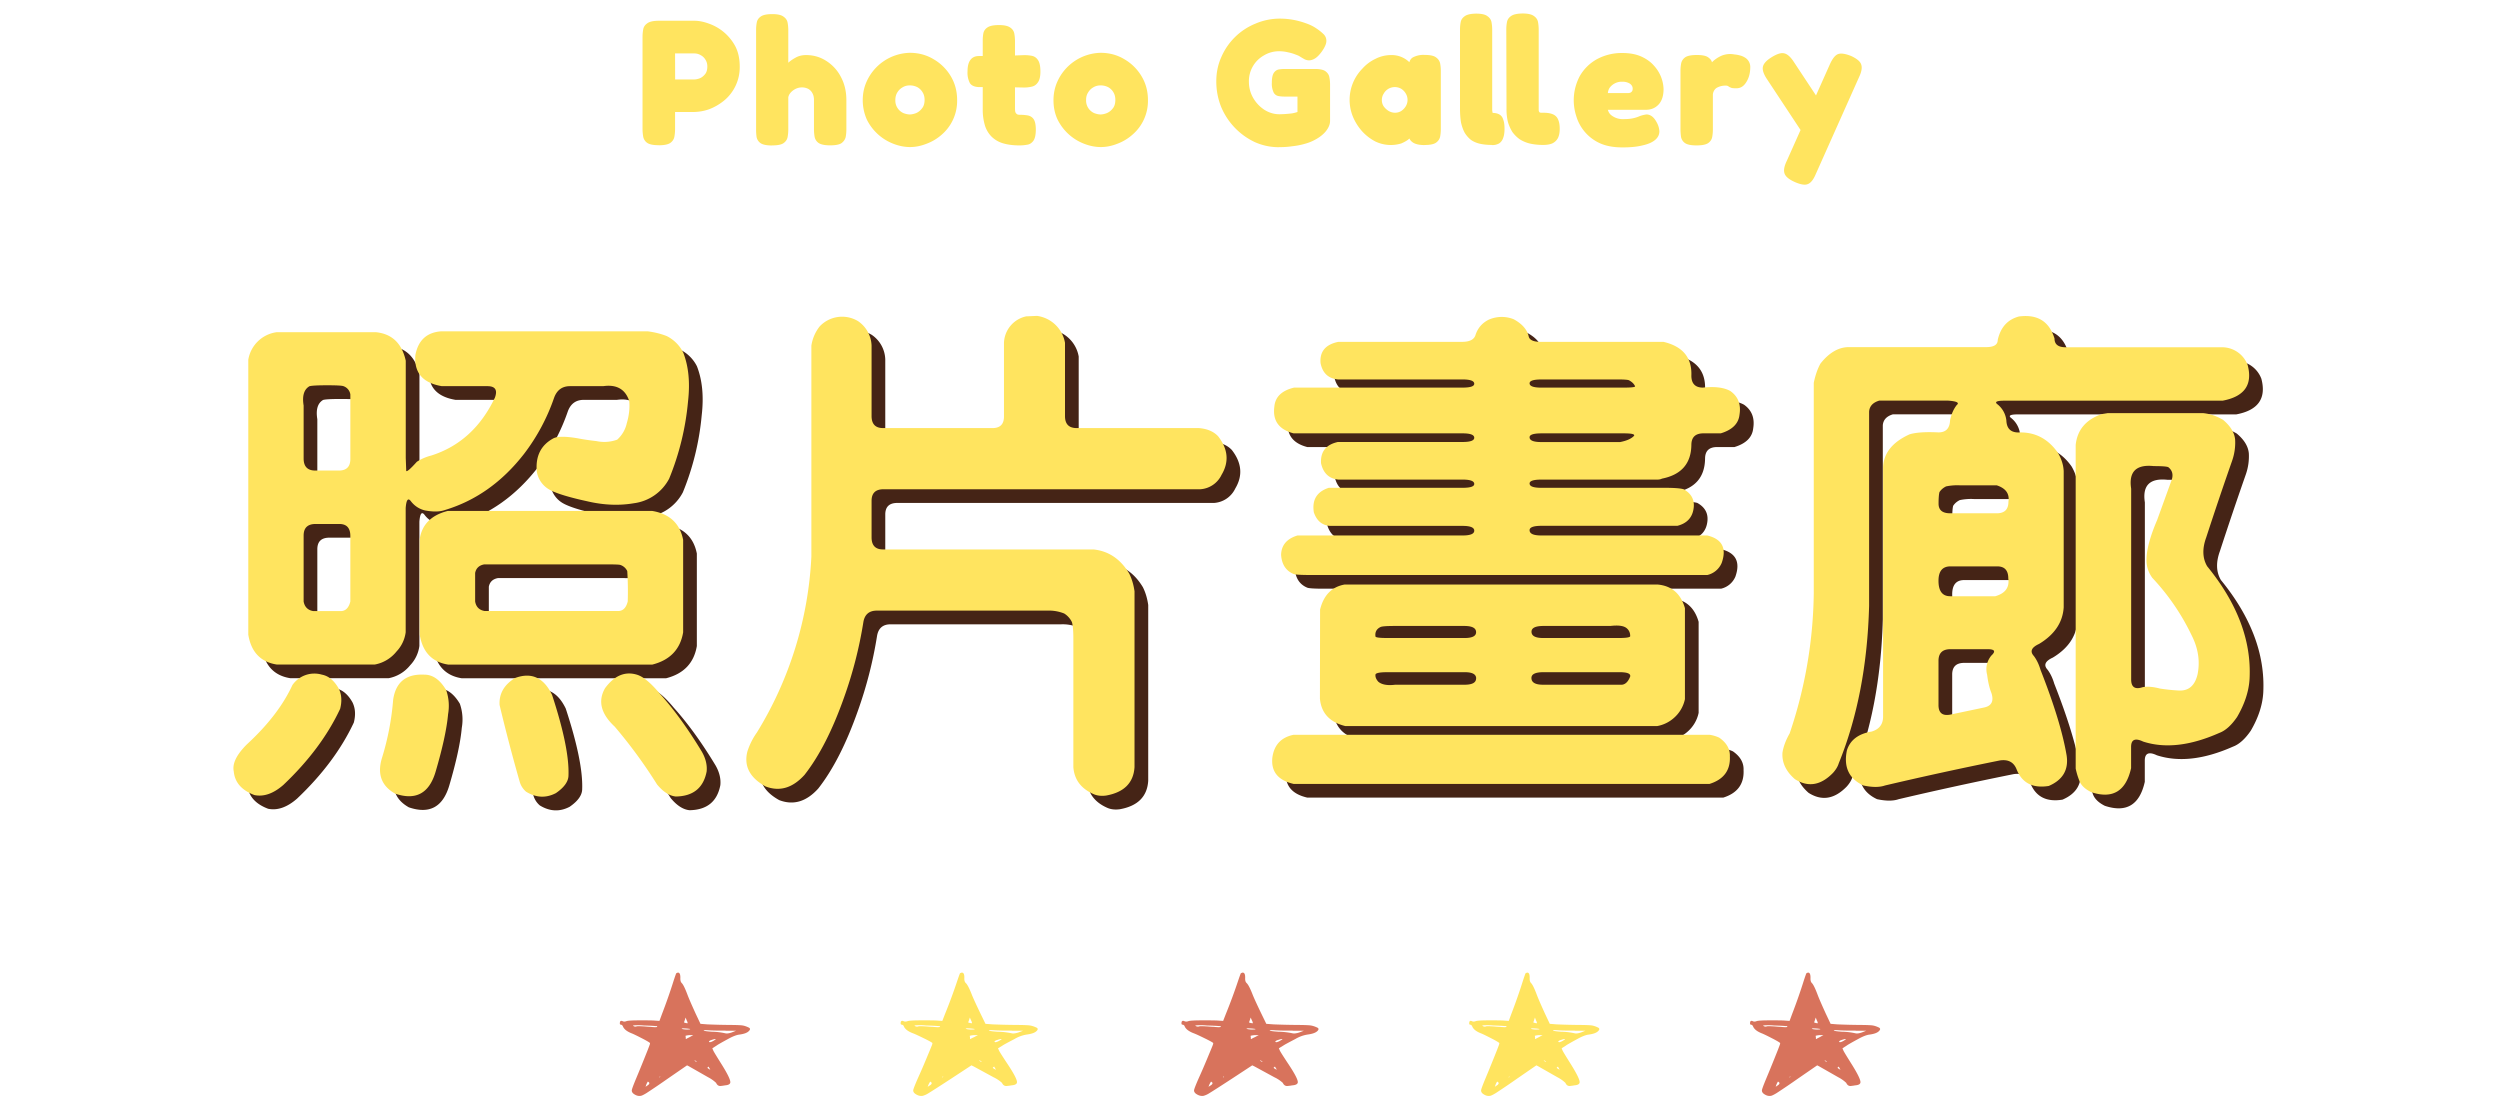
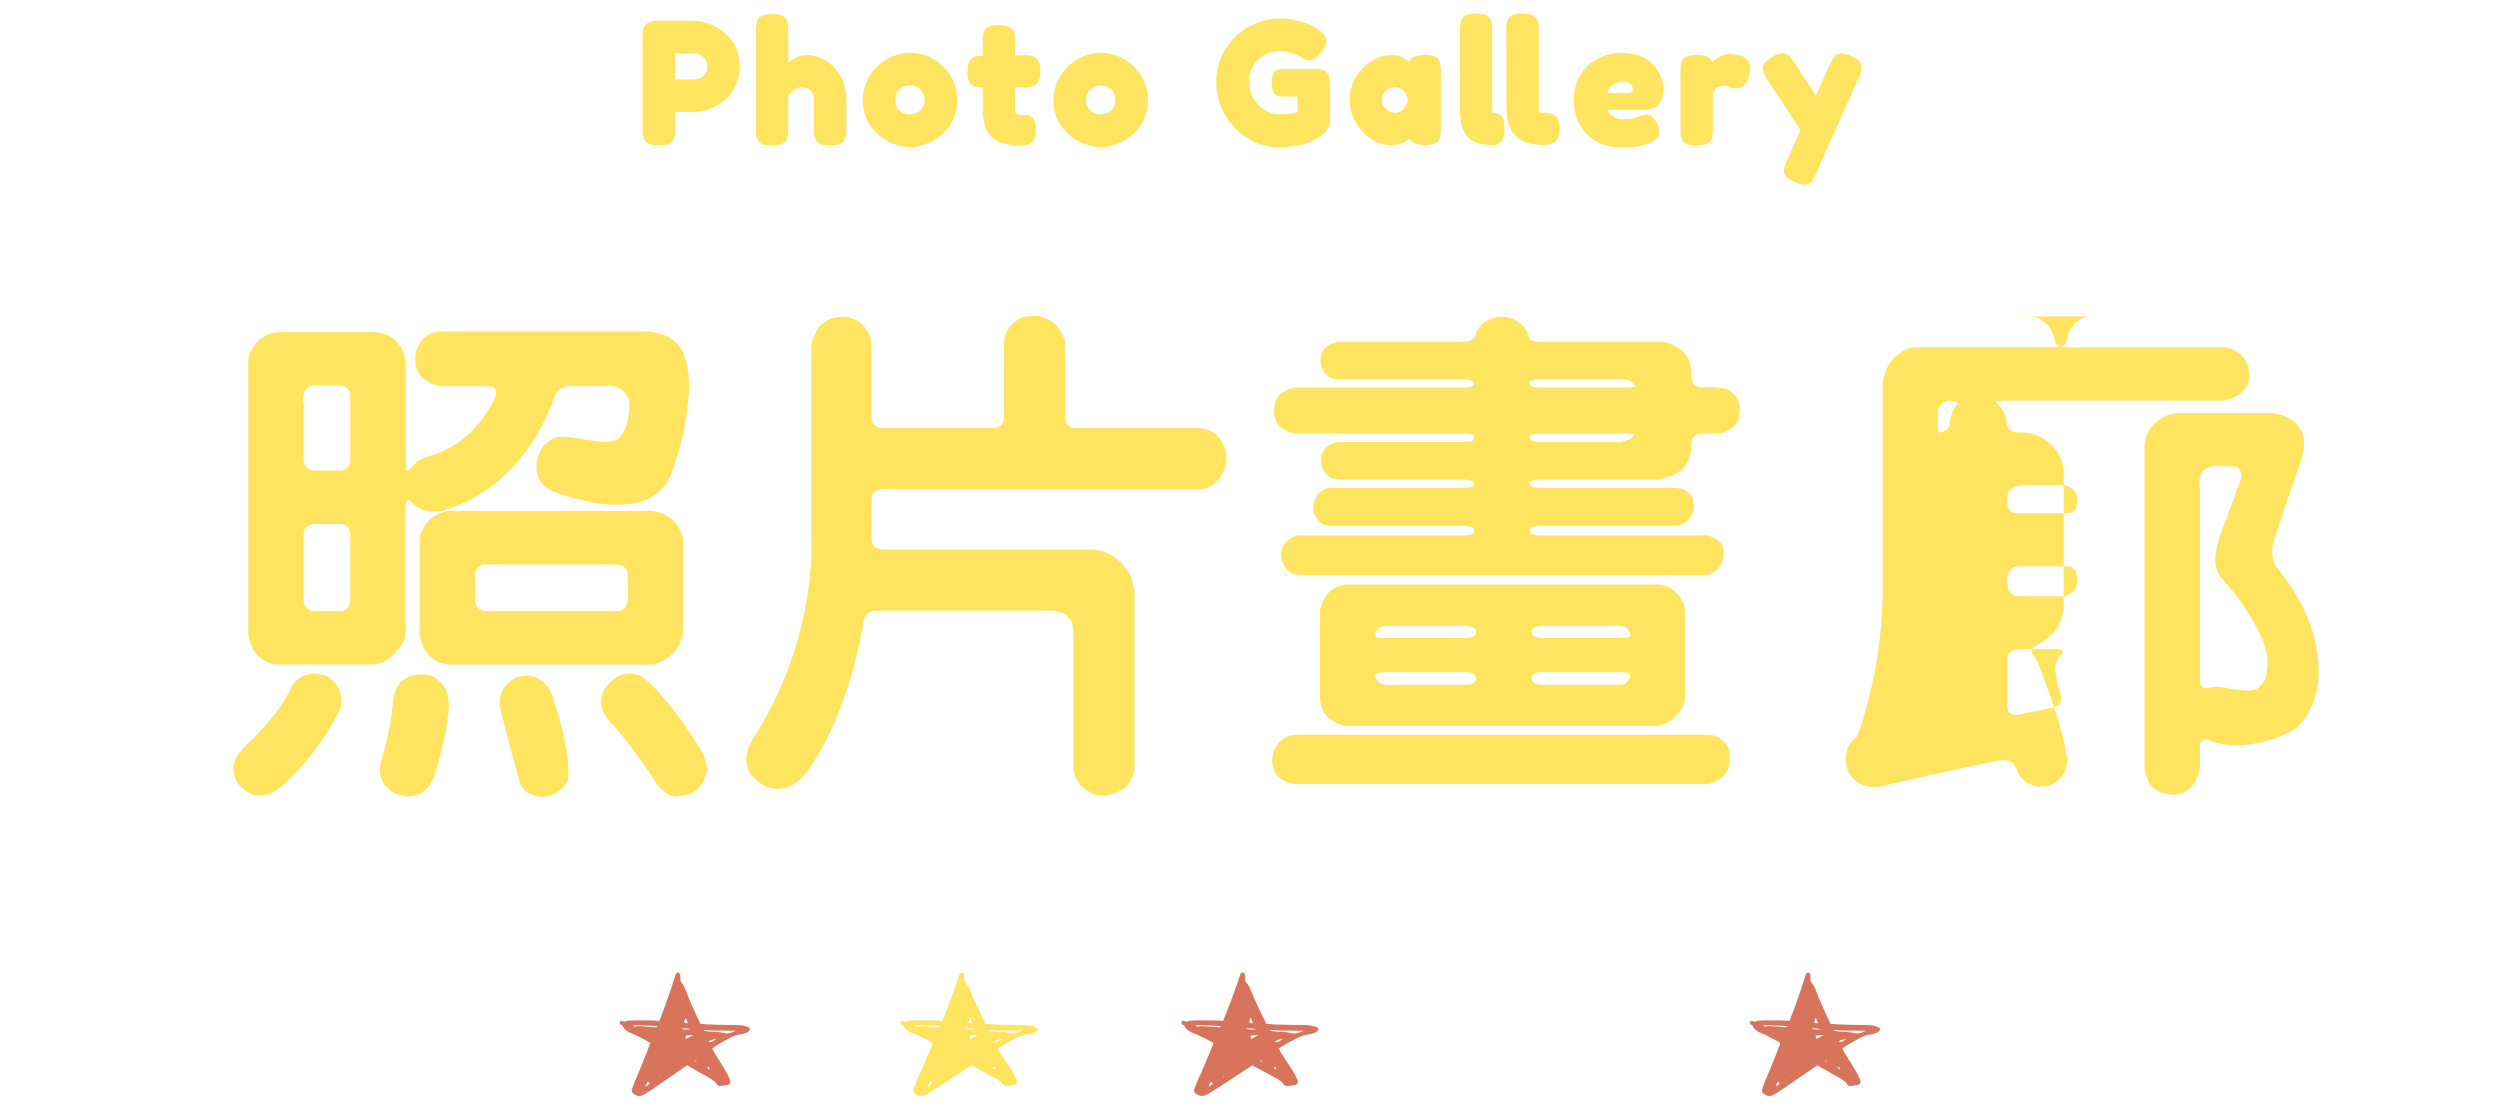
<svg xmlns="http://www.w3.org/2000/svg" width="365" height="163" fill="none" viewBox="0 0 365 163">
  <path fill="#FFE45F" d="M96.17 21.2q-1.17 0-1.66-.33a1.4 1.4 0 0 1-.6-.91q-.1-.57-.1-1.14V5.4q0-.57.1-1.12.1-.54.6-.88.5-.37 1.69-.37h5.17q.99 0 2.13.42a7 7 0 0 1 3.85 3.3Q108 8 108 9.72a6.3 6.3 0 0 1-2.34 5.01q-1.02.81-2.16 1.23a7 7 0 0 1-2.16.39h-2.78v2.5q0 .56-.1 1.11t-.6.91q-.5.34-1.69.34m2.4-9.61h2.8q.33 0 .78-.16.44-.18.78-.6.34-.4.34-1.14 0-.54-.26-.96-.26-.45-.7-.68-.42-.26-.97-.26h-2.78zm14.16 9.64q-1.18 0-1.67-.33a1.4 1.4 0 0 1-.6-.91 8 8 0 0 1-.07-1.12V4.4q0-.6.1-1.12.1-.54.6-.88t1.66-.34 1.64.37q.5.34.6.88.1.52.1 1.12v4.73q.39-.37 1.04-.73.67-.39 1.56-.39 1.66 0 3 .89a6 6 0 0 1 2.1 2.34q.78 1.47.78 3.35v4.26q0 .58-.1 1.12-.12.52-.6.89-.48.33-1.67.33-1.14 0-1.66-.33a1.4 1.4 0 0 1-.6-.89q-.1-.54-.1-1.17V14.6q0-.57-.21-.96-.21-.42-.6-.65a2 2 0 0 0-.94-.23q-.7 0-1.3.44-.6.45-.7 1.01v4.68q0 .58-.1 1.12t-.6.89q-.47.33-1.67.33m20.16.24q-1.2 0-2.42-.47a7.2 7.2 0 0 1-3.9-3.54 7 7 0 0 1-.6-2.83q0-1.43.55-2.68a7.1 7.1 0 0 1 6.32-4.24q1.92 0 3.48.94a7 7 0 0 1 2.5 2.47q.93 1.56.93 3.48a6.5 6.5 0 0 1-2.26 5.07 7 7 0 0 1-2.24 1.33q-1.2.47-2.36.47m-.05-4.76q.38 0 .88-.18.52-.21.88-.68.4-.46.4-1.27 0-.65-.3-1.12a2 2 0 0 0-.75-.73 2.4 2.4 0 0 0-1.14-.26q-.57 0-1.04.29-.46.26-.76.75-.28.47-.28 1.1a2 2 0 0 0 1.22 1.92q.5.18.89.18m16.04 4.52q-1.38 0-2.4-.3a4 4 0 0 1-1.69-.97 4 4 0 0 1-.98-1.64 8 8 0 0 1-.32-2.31V5.92q0-.6.1-1.1.12-.51.6-.82.5-.34 1.67-.34 1.13 0 1.64.36.5.34.6.89.1.54.1 1.11v9.75q0 .3.03.5.04.18.13.28t.2.16q.14.05.34.05.68 0 1.2.1.54.12.83.55.3.45.31 1.48 0 1.17-.36 1.67-.37.5-.91.57-.55.1-1.1.1m-5.93-13.05h3.04l3.59-.13q.57 0 1.09.1.55.11.88.6.37.5.37 1.7 0 1.08-.37 1.58-.34.5-.88.62a5 5 0 0 1-1.12.13l-3.3-.07h-3.4q-.9-.06-1.23-.58a3.3 3.3 0 0 1-.34-1.71q0-1.12.42-1.67.42-.57 1.25-.57m17.8 13.29q-1.2 0-2.42-.47a7.2 7.2 0 0 1-3.9-3.54q-.6-1.27-.6-2.83 0-1.43.55-2.68a7.1 7.1 0 0 1 6.32-4.24q1.92 0 3.48.94a7 7 0 0 1 2.5 2.47q.94 1.56.94 3.48a6.5 6.5 0 0 1-2.27 5.07 7 7 0 0 1-2.23 1.33q-1.2.47-2.37.47m-.05-4.76q.39 0 .88-.18.52-.21.89-.68.39-.46.39-1.27 0-.65-.29-1.12a2 2 0 0 0-.75-.73 2.4 2.4 0 0 0-1.15-.26q-.56 0-1.04.29-.46.26-.75.75-.3.47-.29 1.1a2 2 0 0 0 1.22 1.92q.5.18.89.18m26.05 4.78a8.5 8.5 0 0 1-3.54-.75 9.89 9.89 0 0 1-4.91-5.15 10 10 0 0 1-.7-3.72q0-1.9.73-3.53a9.2 9.2 0 0 1 4.99-4.89 9 9 0 0 1 3.61-.73 11 11 0 0 1 3.67.65q.93.31 1.61.78.55.36.99.78.47.42.47 1.04 0 .32-.16.68-.15.36-.44.78-.5.72-.99 1.06-.5.32-.94.32-.28 0-.6-.13-.28-.15-.8-.47-.15-.1-.6-.26a6 6 0 0 0-1.06-.31q-.6-.15-1.28-.16-1.22 0-2.23.6a4.3 4.3 0 0 0-2.21 3.85q0 1.27.62 2.36.62 1.07 1.64 1.74 1.05.66 2.23.65a16 16 0 0 0 1.82-.13q.45-.08.78-.2V14.1h-1.92q-.46 0-.88-.08a1 1 0 0 1-.68-.52 3 3 0 0 1-.26-1.43q0-1 .29-1.43.28-.41.72-.5.45-.07.89-.07h4.55q1.05.03 1.45.39.42.34.5.83.1.5.1 1.04v5.33q0 .73-.62 1.51-.62.75-1.7 1.3-.64.34-1.45.55-.8.23-1.74.33-.9.14-1.95.13m21.26-.3q-1.17 0-1.74-.4-.54-.39-.52-.88h.36q-.13.18-.52.5-.36.27-.98.54a5.2 5.2 0 0 1-3.8-.29 7 7 0 0 1-1.92-1.48q-.84-.94-1.33-2.1a6.5 6.5 0 0 1 1.35-7.03 6 6 0 0 1 1.93-1.45 5 5 0 0 1 2.23-.55 3.7 3.7 0 0 1 3 1.35h-.3a1.1 1.1 0 0 1 .53-1.01 3.3 3.3 0 0 1 1.74-.36q1.17 0 1.64.36.48.34.6.88.1.55.1 1.12v8.45q0 .57-.1 1.12-.12.54-.6.88t-1.67.34m-4.29-4.71q.5-.01.89-.26.4-.27.65-.68a1.8 1.8 0 0 0 0-1.87q-.24-.41-.65-.68a1.86 1.86 0 0 0-2.57.7q-.27.42-.27.94 0 .5.26.91.3.41.73.68.45.26.96.26m21.6 4.7q-1.06 0-1.93-.2a5 5 0 0 1-1.5-.63q-.62-.45-1.07-1.07a6 6 0 0 1-.65-1.48 8 8 0 0 1-.2-1.92l-.03-11.55q0-.57.1-1.09.1-.54.6-.88.5-.36 1.69-.37 1.14 0 1.64.37.5.34.6.88.1.55.1 1.12v11.62q0 .16.02.26l.08.16q.07.05.21.08h.39q.85 0 1.38.23t.75.75q.24.52.24 1.38 0 .8-.26 1.33-.27.51-.81.78-.53.23-1.35.23m-7.49 0q-.99 0-1.77-.18-.75-.18-1.3-.57a4 4 0 0 1-.9-1.04q-.34-.63-.53-1.48-.15-.9-.15-2.03V4.33q0-.57.1-1.09.1-.54.6-.88.5-.36 1.66-.37 1.17 0 1.64.37.5.34.6.88.1.55.1 1.12v11.62q0 .2.03.31t.02.16q.03.03-.07.03.67 0 1.06.23.42.23.57.75.2.52.19 1.38 0 .8-.21 1.33-.18.51-.6.78a2 2 0 0 1-1.04.23m19.05.34q-1.95 0-3.3-.62a6.3 6.3 0 0 1-3.41-3.9 7.5 7.5 0 0 1 .52-5.93 6.5 6.5 0 0 1 2.52-2.45 7.6 7.6 0 0 1 3.7-.88q1.6 0 2.75.52 1.14.52 1.84 1.33a5.3 5.3 0 0 1 1.4 3.4q0 1.48-.72 2.26t-1.87.78h-5.54q.1.42.42.73a2.7 2.7 0 0 0 1.9.63q.57 0 1-.06a5 5 0 0 0 1.36-.39 5 5 0 0 1 .94-.23q.46 0 .86.31.38.31.7.94a3 3 0 0 1 .34 1.2q0 .77-.66 1.3-.62.51-1.81.77-1.2.3-2.94.29m-2.1-7.93h2.9q.37 0 .52-.16.19-.15.19-.46a.8.8 0 0 0-.21-.58q-.19-.22-.52-.33-.35-.14-.8-.13a2.2 2.2 0 0 0-1.83.88q-.23.36-.26.78m12.94 7.64q-1.17 0-1.66-.33a1.4 1.4 0 0 1-.6-.91 9 9 0 0 1-.08-1.15v-8.47q0-.6.1-1.12.12-.55.6-.89.5-.33 1.67-.33 1.14 0 1.61.3.5.33.6.71.1.36.1.57l-.41-.15.2-.24a4.64 4.64 0 0 1 1.56-1.1 3.3 3.3 0 0 1 1.85-.17q.37.03.75.13.42.1.76.31a1.6 1.6 0 0 1 .8 1.38q0 1.3-.57 2.2-.55.92-1.45.92-.5 0-.7-.05l-.32-.13a1 1 0 0 0-.2-.13q-.1-.09-.42-.08a2.5 2.5 0 0 0-1.3.36 1.3 1.3 0 0 0-.5.96v5.07q0 .58-.1 1.12t-.6.89q-.5.33-1.69.33m14.32 5.33q-1.27-.57-1.48-1.27-.21-.67.34-1.8l6.31-14.14q.56-1.22 1.17-1.45.63-.24 1.93.28 1.24.58 1.45 1.22.24.66-.26 1.75l-6.37 14.27q-.51 1.22-1.17 1.46-.62.26-1.92-.32m2.1-5.72-6.18-9.36q-.67-1.03-.55-1.71.13-.7 1.25-1.4 1.22-.76 1.87-.58.68.15 1.38 1.22l4.21 6.37z" />
-   <path fill="#452416" d="M42.33 50.5h14.55q3.52.36 4.36 4.16v14.2l.07 1.9q.15.22 1.55-1.34a7 7 0 0 1 2.1-.91q6.2-1.97 9.29-8.44.63-1.68-1.06-1.69h-6.68q-4.21-.7-3.86-4.57.63-3.23 3.8-3.44h30.09q1.55.2 2.81.7a5.4 5.4 0 0 1 2.4 2.4q1.18 3.01.7 7.16a39 39 0 0 1-2.75 11.25 6.8 6.8 0 0 1-5.13 3.59q-3.24.56-6.82-.28-4.22-.92-5.63-1.76a3.7 3.7 0 0 1-1.75-2.6q-.3-3.38 2.46-4.85.9-.42 3.44 0 1.41.27 2.81.42a5.5 5.5 0 0 0 3.03-.21 4.5 4.5 0 0 0 1.4-2.4q.5-1.68.36-3.23-.85-2.6-3.8-2.18h-4.85q-1.7 0-2.32 1.69a29 29 0 0 1-4.36 8.16Q73.76 74.4 67 76.45q-1.13.42-2.96.07a3.6 3.6 0 0 1-2.04-1.33q-.63-.84-.77.98v18.14a5 5 0 0 1-1.34 2.81 5.3 5.3 0 0 1-3.16 1.9H42.4q-3.52-.55-4.15-4.36V54.52a4.85 4.85 0 0 1 4.08-4.01m4.85 7.88q-1.2.7-.85 2.82v7.73q0 1.76 1.7 1.76h3.44q1.68 0 1.68-1.69v-9.42a1.5 1.5 0 0 0-.98-1.2q-.28-.14-2.39-.14-2.1 0-2.6.14m16.1 22.3q.5-3.18 4.08-4.09h29.88q3.8.64 4.5 4.22v13.5q-.63 3.73-4.5 4.71H67.43q-3.52-.55-4.15-4.36zm-10.13-.43q0-1.76-1.61-1.76h-3.45q-1.76 0-1.76 1.69v9.63q.22 1.2 1.41 1.4h4q1.06 0 1.41-1.4zM72.7 84.4q-1.13.21-1.33 1.26v4.15q.2 1.2 1.4 1.4h19.48q1.05 0 1.4-1.4a47 47 0 0 0-.07-4.43 1.7 1.7 0 0 0-1.05-.91q-.28-.07-1.97-.07zm-27.98 17.58A3.9 3.9 0 0 1 49 100.5q1.47.28 2.46 2.04.63 1.27.2 2.95-2.74 5.85-8.29 11.11-2.18 1.9-4.22 1.48-2.8-1.05-3.02-3.45-.36-1.68 1.9-3.94 4.64-4.28 6.68-8.71m45.63.49q2.03-2.75 4.64-1.97 1.4.42 3.38 2.81 3.1 3.45 6.11 8.44.84 1.47.7 2.88-.69 3.6-4.5 3.66-1.4-.14-2.74-1.76a72 72 0 0 0-6.18-8.44q-3.03-2.81-1.41-5.62m-30.94 1.69q.57-3.87 4.57-3.66 1.83 0 3.17 2.25a7 7 0 0 1 .28 3.52q-.28 3.16-1.83 8.43-1.4 4.71-5.9 3.17-3.03-1.7-1.9-5.28a39 39 0 0 0 1.61-8.43m17.8-3.17q3.58-1.33 5.4 2.46 2.54 7.74 2.4 11.74 0 1.34-1.83 2.6-2.18 1.14-4.36-.2a3 3 0 0 1-.92-1.41q-1.61-5.62-2.95-11.25-.14-2.46 2.25-3.94m74.6-52.8 1.62-.07a4.8 4.8 0 0 1 4.08 3.93v10.7q0 1.75 1.69 1.75h17.86q1.83.15 2.81 1.2 2.18 2.81.5 5.62a3.7 3.7 0 0 1-3.1 2.11H131q-1.75 0-1.75 1.69v5.34q0 1.76 1.68 1.76h30.73q3.3.35 5.2 3.51.57 1.13.78 2.6V114q-.22 3.45-4.15 4.15-1.05.14-1.83-.21-2.74-1.2-2.95-3.94V95.23q0-1.7-.21-2.4a3 3 0 0 0-1.13-1.26 6 6 0 0 0-2.46-.42h-24.89q-1.68 0-1.97 1.69a61 61 0 0 1-2.81 10.97q-2.53 7.17-5.77 11.31-2.6 2.89-5.7 1.7-3.44-1.9-2.66-5.07a10 10 0 0 1 1.4-2.81 54 54 0 0 0 7.95-25.67v-30.8a6 6 0 0 1 1.2-2.8 4.5 4.5 0 0 1 5.62-.78 4.5 4.5 0 0 1 1.97 3.59v10.26q0 1.76 1.68 1.76h15.97q1.68 0 1.68-1.69V52.05a4.1 4.1 0 0 1 3.24-3.86m67.52.49a4.7 4.7 0 0 1 3.66-.07q1.82.99 2.18 2.46.14.84 1.76.84h17.92q4.23.99 4.08 4.93 0 1.75 1.69 1.75 2.6-.28 4 .5 1.7 1.2 1.34 3.44-.2 1.97-2.74 2.74h-2.53q-1.76 0-1.76 1.7-.06 4.07-4.29 4.91-.28.14-.63.14h-16.94q-1.77 0-1.76.57 0 .63 1.69.63h18q2.1 0 2.8.21 1.63.91 1.48 2.6-.2 2.18-2.39 2.74h-19.82q-1.77 0-1.76.64 0 .77 1.69.77h24.25q3.24.78 2.11 4a3 3 0 0 1-2.1 1.77h-57.94q-2.11 0-2.47-.15-1.68-.7-1.82-2.8.06-2.11 2.39-2.82h24.11q1.7 0 1.7-.7t-1.7-.7h-19.4q-1.7-.15-2.32-1.98-.43-2.73 2.18-3.58h19.54q1.7 0 1.7-.56 0-.64-1.7-.64H197.4q-2.04-.2-2.53-2.39-.14-2.53 2.46-3.1h18.21q1.7 0 1.7-.62 0-.64-1.7-.64h-24.68q-3.23-.84-2.8-3.93.2-2.11 2.88-2.75h24.6q1.7 0 1.7-.56 0-.63-1.7-.63h-18.2q-2.12-.21-2.54-2.4-.2-2.52 2.6-3.09h18.07q1.69 0 1.97-1.05.5-1.47 1.9-2.18m20.53 8.86q-.2-.15-1.9-.14h-10.9q-1.75 0-1.75.56 0 .63 1.69.63h12.09q1.68 0 1.62-.2-.22-.5-.85-.85m.7 8.09q.22-.36-1.47-.36h-12.02q-1.77 0-1.76.57 0 .7 1.69.7h11.53q1.47-.29 2.04-.92M194.73 91q.78-3.16 3.59-3.66H244q3.1.28 4 3.45v13.29a5 5 0 0 1-1.68 2.8 5 5 0 0 1-2.39 1.13h-45.5q-3.43-.84-3.72-4zm8.86 2.53q-.91.42-.77 1.4.06.22 1.76.22h11.25q1.68 0 1.68-.85 0-.9-1.68-.91h-10.2q-1.68 0-2.04.14m35.93.21q-.63-.56-2.39-.35h-9.77q-1.76 0-1.76.84 0 .92 1.69.92h11.04q1.68 0 1.68-.28 0-.7-.49-1.13m-22 7.31q0-.9-1.62-.91h-11.32q-1.7 0-1.76.35-.07.5.42 1.06.78.63 2.46.42h10.13q1.68 0 1.68-.92m22.5-.28q.13-.63-1.55-.63h-11.11q-1.76 0-1.76.84 0 .99 1.69.99h11.53q.76-.07 1.2-1.2m-52.25 11.88q.36-2.81 3.1-3.37h60.74a5 5 0 0 1 1.41.42q1.62 1.13 1.55 2.74.14 3.03-2.96 4.01h-60.74q-3.39-.78-3.1-3.8M296.83 48.2q4-.5 5.13 3.23 0 1.27 1.62 1.27h22.92a4 4 0 0 1 3.66 2.6q1.13 4.3-3.66 5.2h-31.85q-1.76 0-.98.56a3.5 3.5 0 0 1 1.26 2.33q.07 1.75 1.76 1.75 3.58-.14 5.76 2.96.78 1.33.85 2.67v19.9q-.21 3.3-3.59 5.34-1.68.77-.77 1.76.63.84.98 2.04 2.96 7.52 3.8 12.44.5 3.17-2.6 4.5-3.53.57-4.71-2.46-.63-1.55-2.46-1.26a533 533 0 0 0-16.74 3.65q-1.2.42-3.16 0-3.16-1.48-2.4-5.13.71-2.26 3.6-2.74 1.68-.5 1.68-2.18V70.2q.14-3.1 3.87-4.79 1.4-.42 4.22-.28 1.62 0 1.69-1.75.27-1.35.98-2.26.63-.48-1.27-.63h-10.05q-1.4.42-1.48 1.62v28.34q-.34 12.93-4.43 22.99-.21.7-.84 1.4-2.67 2.75-5.56.92-1.96-1.7-1.82-3.87.21-1.34 1.05-2.81a66 66 0 0 0 3.52-20.46V57.89q.35-1.68.98-2.81 1.84-2.32 4-2.4h20.19q1.69 0 1.69-1.05.63-2.8 3.16-3.44m12.02 14.27.85-.14h13.99q1.47.15 2.88.98 1.62 1.35 1.76 2.89a8 8 0 0 1-.42 3.02q-1.97 5.63-3.8 11.25-.9 2.46.14 4.22 6.6 8.08 6.19 16.38-.14 2.74-1.83 5.63-1.26 1.83-2.6 2.32-6.33 2.81-11.11 1.26-1.76-.84-1.76.78v3.1q-1.13 5.06-5.83 3.5-1.41-.7-1.76-1.75a11 11 0 0 1-.5-1.69V66.96q.35-3.3 3.8-4.5m9.7 7.74q-.35-.15-2.1-.15-3.87-.41-3.3 3.3v27.85q0 1.69 1.68 1.13.99-.2 2.53.2 1.41.22 2.81.29 2.11.07 2.68-2.39.56-2.81-.85-5.63a33 33 0 0 0-5.76-8.43q-.92-1.27-.85-2.82.07-2.17 1.55-5.62l2.04-5.63q.56-1.34-.42-2.1m-32.4 2.8q-.64.3-1 .85-.13.5-.13 1.69 0 1.4 1.69 1.4h6.81q1.7 0 1.7-1.68.28-1.75-1.7-2.4h-5.34a8 8 0 0 0-2.04.15m9.06 13.44q0-1.76-1.61-1.76h-6.83q-1.75 0-1.75 2.1 0 2.25 1.69 2.26h6.6q2.19-.63 1.9-2.6m-2.46 11.25q.99-.92-.56-.92h-5.42q-1.75 0-1.75 1.7v6.46q0 1.7 1.69 1.4l4.99-1.05q1.61-.35 1.05-2.1-.43-1.06-.63-2.68a3.1 3.1 0 0 1 .63-2.81" />
-   <path fill="#FFE45F" d="M40.33 48.5h14.55q3.52.36 4.36 4.16v14.2l.07 1.9q.15.22 1.55-1.34a7 7 0 0 1 2.1-.91q6.2-1.97 9.29-8.44.63-1.68-1.06-1.69h-6.68q-4.21-.7-3.86-4.57.63-3.23 3.8-3.44h30.09q1.55.2 2.81.7a5.4 5.4 0 0 1 2.4 2.4q1.18 3.01.7 7.16a39 39 0 0 1-2.75 11.25 6.8 6.8 0 0 1-5.13 3.59q-3.24.56-6.82-.28-4.22-.92-5.63-1.76a3.7 3.7 0 0 1-1.75-2.6q-.3-3.38 2.46-4.85.9-.42 3.44 0 1.41.27 2.81.42a5.5 5.5 0 0 0 3.03-.21 4.5 4.5 0 0 0 1.4-2.4q.5-1.68.36-3.23-.85-2.6-3.8-2.18h-4.85q-1.7 0-2.32 1.69a29 29 0 0 1-4.36 8.16Q71.76 72.4 65 74.45q-1.13.42-2.96.07a3.6 3.6 0 0 1-2.04-1.33q-.63-.84-.77.98v18.14a5 5 0 0 1-1.34 2.81 5.3 5.3 0 0 1-3.16 1.9H40.4q-3.52-.55-4.15-4.36V52.52a4.85 4.85 0 0 1 4.08-4.01m4.85 7.88q-1.2.7-.85 2.82v7.73q0 1.76 1.7 1.76h3.44q1.68 0 1.68-1.69v-9.42a1.5 1.5 0 0 0-.98-1.2q-.28-.14-2.39-.14-2.1 0-2.6.14m16.1 22.3q.5-3.18 4.08-4.09h29.88q3.8.64 4.5 4.22v13.5q-.63 3.73-4.5 4.71H65.43q-3.52-.55-4.15-4.36zm-10.13-.43q0-1.76-1.61-1.76h-3.45q-1.76 0-1.76 1.69v9.63q.22 1.2 1.41 1.4h4q1.06 0 1.41-1.4zM70.7 82.4q-1.13.21-1.33 1.26v4.15q.2 1.2 1.4 1.4h19.48q1.05 0 1.4-1.4a47 47 0 0 0-.07-4.43 1.7 1.7 0 0 0-1.05-.91q-.28-.07-1.97-.07zM42.72 99.98A3.9 3.9 0 0 1 47 98.5q1.47.28 2.46 2.04.63 1.27.2 2.95-2.74 5.85-8.29 11.11-2.18 1.9-4.22 1.48-2.8-1.05-3.02-3.45-.36-1.68 1.9-3.94 4.65-4.28 6.68-8.71m45.63.49q2.03-2.75 4.64-1.97 1.4.42 3.38 2.81 3.1 3.45 6.11 8.44.84 1.47.7 2.88-.69 3.6-4.5 3.66-1.4-.14-2.74-1.76a72 72 0 0 0-6.18-8.44q-3.03-2.81-1.41-5.62m-30.94 1.69q.57-3.87 4.57-3.66 1.83 0 3.17 2.25a7 7 0 0 1 .28 3.52q-.28 3.16-1.83 8.43-1.4 4.71-5.9 3.17-3.03-1.7-1.9-5.28a39 39 0 0 0 1.61-8.43m17.8-3.17q3.58-1.33 5.4 2.46 2.54 7.74 2.4 11.74 0 1.34-1.83 2.6-2.18 1.14-4.36-.2a3 3 0 0 1-.92-1.41q-1.61-5.62-2.95-11.25-.14-2.46 2.25-3.94m74.6-52.8 1.62-.07a4.8 4.8 0 0 1 4.08 3.93v10.7q0 1.74 1.69 1.75h17.86q1.83.15 2.81 1.2 2.18 2.81.5 5.62a3.7 3.7 0 0 1-3.1 2.11H129q-1.75 0-1.75 1.69v5.34q0 1.76 1.68 1.76h30.73q3.3.35 5.2 3.51.57 1.13.78 2.6V112q-.22 3.45-4.15 4.15-1.05.14-1.83-.21-2.74-1.2-2.95-3.94V93.23q0-1.7-.21-2.4a3 3 0 0 0-1.13-1.26 6 6 0 0 0-2.46-.42h-24.89q-1.69 0-1.97 1.69a61 61 0 0 1-2.81 10.97q-2.53 7.17-5.77 11.31-2.6 2.89-5.7 1.7-3.44-1.9-2.66-5.07a10 10 0 0 1 1.4-2.81 54 54 0 0 0 7.95-25.67v-30.8a6 6 0 0 1 1.2-2.8 4.5 4.5 0 0 1 5.62-.78 4.5 4.5 0 0 1 1.97 3.59v10.26q0 1.76 1.68 1.76h15.97q1.68 0 1.68-1.69V50.05a4.1 4.1 0 0 1 3.24-3.86m67.52.49a4.7 4.7 0 0 1 3.66-.07q1.82.99 2.18 2.46.14.84 1.76.84h17.92q4.23.99 4.08 4.93 0 1.75 1.69 1.75 2.6-.28 4 .5 1.7 1.2 1.34 3.44-.2 1.97-2.74 2.74h-2.53q-1.76 0-1.76 1.7-.06 4.07-4.29 4.91-.28.14-.63.14h-16.94q-1.77 0-1.76.57 0 .63 1.69.63h18q2.1 0 2.8.21 1.63.91 1.48 2.6-.2 2.18-2.39 2.74h-19.82q-1.77 0-1.76.64 0 .77 1.69.77h24.25q3.24.78 2.11 4a3 3 0 0 1-2.1 1.77h-57.94q-2.11 0-2.47-.15-1.68-.7-1.82-2.8.06-2.11 2.39-2.82h24.11q1.7 0 1.7-.7t-1.7-.7h-19.4q-1.7-.15-2.32-1.98-.43-2.73 2.18-3.58h19.54q1.7 0 1.7-.56 0-.64-1.7-.64H195.4q-2.04-.2-2.53-2.39-.14-2.53 2.46-3.1h18.21q1.7 0 1.7-.62 0-.64-1.7-.64h-24.68q-3.23-.84-2.8-3.93.2-2.11 2.88-2.75h24.6q1.7 0 1.7-.56 0-.63-1.7-.63h-18.2q-2.12-.21-2.54-2.4-.2-2.52 2.6-3.09h18.07q1.69 0 1.97-1.05.5-1.47 1.9-2.18m20.53 8.86q-.2-.15-1.9-.14h-10.9q-1.75 0-1.75.56 0 .63 1.69.63h12.09q1.68 0 1.62-.2-.22-.5-.85-.85m.7 8.09q.22-.36-1.47-.36h-12.02q-1.77 0-1.76.57 0 .7 1.69.7h11.53q1.47-.29 2.04-.92M192.73 89q.78-3.16 3.59-3.66H242q3.1.28 4 3.45v13.29a5 5 0 0 1-1.68 2.8 5 5 0 0 1-2.39 1.13h-45.5q-3.43-.84-3.72-4zm8.86 2.53q-.91.42-.77 1.4.06.22 1.76.22h11.25q1.68 0 1.68-.85 0-.9-1.68-.91h-10.2q-1.68 0-2.04.14m35.93.21q-.63-.56-2.39-.35h-9.77q-1.76 0-1.76.84 0 .92 1.69.92h11.04q1.68 0 1.68-.28 0-.7-.49-1.13m-22 7.31q0-.9-1.62-.91h-11.32q-1.7 0-1.76.35-.07.5.42 1.05.78.64 2.46.43h10.13q1.68 0 1.68-.92m22.5-.28q.13-.63-1.55-.63h-11.11q-1.76 0-1.76.84 0 .99 1.69.99h11.53q.76-.08 1.2-1.2m-52.25 11.88q.36-2.81 3.1-3.37h60.74a5 5 0 0 1 1.41.42q1.62 1.13 1.55 2.74.14 3.03-2.96 4.01h-60.74q-3.39-.78-3.1-3.8M294.83 46.2q4-.5 5.13 3.23 0 1.27 1.62 1.27h22.92a4 4 0 0 1 3.66 2.6q1.13 4.3-3.66 5.2h-31.85q-1.76 0-.98.56a3.5 3.5 0 0 1 1.26 2.33q.07 1.75 1.76 1.75 3.58-.14 5.76 2.96.78 1.33.85 2.67v19.9q-.21 3.3-3.59 5.34-1.68.77-.77 1.76.63.84.98 2.04 2.96 7.52 3.8 12.44.5 3.17-2.6 4.5-3.53.57-4.71-2.46-.63-1.55-2.46-1.26a533 533 0 0 0-16.74 3.65q-1.2.42-3.16 0-3.16-1.48-2.4-5.13.71-2.26 3.6-2.74 1.68-.5 1.68-2.18V68.2q.14-3.1 3.87-4.79 1.4-.42 4.22-.28 1.62 0 1.69-1.76.27-1.34.98-2.24.63-.5-1.27-.64h-10.05q-1.4.42-1.48 1.62v28.34q-.34 12.93-4.43 22.99-.21.7-.84 1.4-2.67 2.75-5.56.92-1.96-1.7-1.82-3.87.21-1.34 1.05-2.81a66 66 0 0 0 3.52-20.46V55.89q.35-1.68.98-2.81 1.84-2.32 4-2.4h20.19q1.69 0 1.69-1.05.63-2.8 3.16-3.44m12.02 14.27.85-.14h13.99q1.47.15 2.88.98 1.62 1.35 1.76 2.89a8 8 0 0 1-.42 3.02q-1.97 5.63-3.8 11.25-.9 2.46.14 4.22 6.6 8.08 6.19 16.38-.14 2.74-1.83 5.63-1.26 1.83-2.6 2.32-6.33 2.81-11.11 1.26-1.76-.84-1.76.78v3.1q-1.13 5.06-5.83 3.5-1.41-.7-1.76-1.75a11 11 0 0 1-.5-1.69V64.96q.35-3.3 3.8-4.5m9.7 7.74q-.35-.15-2.1-.15-3.87-.41-3.3 3.3V99.2q0 1.69 1.68 1.13.99-.2 2.53.2 1.41.22 2.81.29 2.11.07 2.68-2.39.56-2.82-.85-5.63a33 33 0 0 0-5.76-8.43q-.92-1.27-.85-2.82.07-2.17 1.55-5.62l2.04-5.63q.56-1.34-.42-2.1m-32.4 2.8q-.64.3-1 .85-.13.5-.13 1.69 0 1.4 1.69 1.4h6.81q1.7 0 1.7-1.68.28-1.75-1.7-2.4h-5.34a8 8 0 0 0-2.04.15m9.06 13.44q0-1.76-1.61-1.76h-6.83q-1.75 0-1.75 2.1 0 2.25 1.69 2.26h6.6q2.19-.63 1.9-2.6m-2.46 11.25q.99-.92-.56-.92h-5.42q-1.75 0-1.75 1.7v6.46q0 1.7 1.69 1.4l4.99-1.05q1.61-.35 1.05-2.1-.43-1.06-.63-2.68a3.1 3.1 0 0 1 .63-2.81" />
+   <path fill="#FFE45F" d="M40.33 48.5h14.55q3.52.36 4.36 4.16v14.2l.07 1.9q.15.22 1.55-1.34a7 7 0 0 1 2.1-.91q6.2-1.97 9.29-8.44.63-1.68-1.06-1.69h-6.68q-4.21-.7-3.86-4.57.63-3.23 3.8-3.44h30.09q1.55.2 2.81.7a5.4 5.4 0 0 1 2.4 2.4q1.18 3.01.7 7.16a39 39 0 0 1-2.75 11.25 6.8 6.8 0 0 1-5.13 3.59q-3.24.56-6.82-.28-4.22-.92-5.63-1.76a3.7 3.7 0 0 1-1.75-2.6q-.3-3.38 2.46-4.85.9-.42 3.44 0 1.41.27 2.81.42a5.5 5.5 0 0 0 3.03-.21 4.5 4.5 0 0 0 1.4-2.4q.5-1.68.36-3.23-.85-2.6-3.8-2.18h-4.85q-1.7 0-2.32 1.69a29 29 0 0 1-4.36 8.16Q71.76 72.4 65 74.45q-1.13.42-2.96.07a3.6 3.6 0 0 1-2.04-1.33q-.63-.84-.77.98v18.14a5 5 0 0 1-1.34 2.81 5.3 5.3 0 0 1-3.16 1.9H40.4q-3.52-.55-4.15-4.36V52.52a4.85 4.85 0 0 1 4.08-4.01m4.85 7.88q-1.2.7-.85 2.82v7.73q0 1.76 1.7 1.76h3.44q1.68 0 1.68-1.69v-9.42a1.5 1.5 0 0 0-.98-1.2q-.28-.14-2.39-.14-2.1 0-2.6.14m16.1 22.3q.5-3.18 4.08-4.09h29.88q3.8.64 4.5 4.22v13.5q-.63 3.73-4.5 4.71H65.43q-3.52-.55-4.15-4.36zm-10.13-.43q0-1.76-1.61-1.76h-3.45q-1.76 0-1.76 1.69v9.63q.22 1.2 1.41 1.4h4q1.06 0 1.41-1.4zM70.7 82.4q-1.13.21-1.33 1.26v4.15q.2 1.2 1.4 1.4h19.48q1.05 0 1.4-1.4a47 47 0 0 0-.07-4.43 1.7 1.7 0 0 0-1.05-.91q-.28-.07-1.97-.07zM42.72 99.98A3.9 3.9 0 0 1 47 98.5q1.47.28 2.46 2.04.63 1.27.2 2.95-2.74 5.85-8.29 11.11-2.18 1.9-4.22 1.48-2.8-1.05-3.02-3.45-.36-1.68 1.9-3.94 4.65-4.28 6.68-8.71m45.63.49q2.03-2.75 4.64-1.97 1.4.42 3.38 2.81 3.1 3.45 6.11 8.44.84 1.47.7 2.88-.69 3.6-4.5 3.66-1.4-.14-2.74-1.76a72 72 0 0 0-6.18-8.44q-3.03-2.81-1.41-5.62m-30.94 1.69q.57-3.87 4.57-3.66 1.83 0 3.17 2.25a7 7 0 0 1 .28 3.52q-.28 3.16-1.83 8.43-1.4 4.71-5.9 3.17-3.03-1.7-1.9-5.28a39 39 0 0 0 1.61-8.43m17.8-3.17q3.58-1.33 5.4 2.46 2.54 7.74 2.4 11.74 0 1.34-1.83 2.6-2.18 1.14-4.36-.2a3 3 0 0 1-.92-1.41q-1.61-5.62-2.95-11.25-.14-2.46 2.25-3.94m74.6-52.8 1.62-.07a4.8 4.8 0 0 1 4.08 3.93v10.7q0 1.74 1.69 1.75h17.86q1.83.15 2.81 1.2 2.18 2.81.5 5.62a3.7 3.7 0 0 1-3.1 2.11H129q-1.75 0-1.75 1.69v5.34q0 1.76 1.68 1.76h30.73q3.3.35 5.2 3.51.57 1.13.78 2.6V112q-.22 3.45-4.15 4.15-1.05.14-1.83-.21-2.74-1.2-2.95-3.94V93.23q0-1.7-.21-2.4a3 3 0 0 0-1.13-1.26 6 6 0 0 0-2.46-.42h-24.89q-1.69 0-1.97 1.69a61 61 0 0 1-2.81 10.97q-2.53 7.17-5.77 11.31-2.6 2.89-5.7 1.7-3.44-1.9-2.66-5.07a10 10 0 0 1 1.4-2.81 54 54 0 0 0 7.95-25.67v-30.8a6 6 0 0 1 1.2-2.8 4.5 4.5 0 0 1 5.62-.78 4.5 4.5 0 0 1 1.97 3.59v10.26q0 1.76 1.68 1.76h15.97q1.68 0 1.68-1.69V50.05a4.1 4.1 0 0 1 3.24-3.86m67.52.49a4.7 4.7 0 0 1 3.66-.07q1.82.99 2.18 2.46.14.84 1.76.84h17.92q4.23.99 4.08 4.93 0 1.75 1.69 1.75 2.6-.28 4 .5 1.7 1.2 1.34 3.44-.2 1.97-2.74 2.74h-2.53q-1.76 0-1.76 1.7-.06 4.07-4.29 4.91-.28.14-.63.14h-16.94q-1.77 0-1.76.57 0 .63 1.69.63h18q2.1 0 2.8.21 1.63.91 1.48 2.6-.2 2.18-2.39 2.74h-19.82q-1.77 0-1.76.64 0 .77 1.69.77h24.25q3.24.78 2.11 4a3 3 0 0 1-2.1 1.77h-57.94q-2.11 0-2.47-.15-1.68-.7-1.82-2.8.06-2.11 2.39-2.82h24.11q1.7 0 1.7-.7t-1.7-.7h-19.4q-1.7-.15-2.32-1.98-.43-2.73 2.18-3.58h19.54q1.7 0 1.7-.56 0-.64-1.7-.64H195.4q-2.04-.2-2.53-2.39-.14-2.53 2.46-3.1h18.21q1.7 0 1.7-.62 0-.64-1.7-.64h-24.68q-3.23-.84-2.8-3.93.2-2.11 2.88-2.75h24.6q1.7 0 1.7-.56 0-.63-1.7-.63h-18.2q-2.12-.21-2.54-2.4-.2-2.52 2.6-3.09h18.07q1.69 0 1.97-1.05.5-1.47 1.9-2.18m20.53 8.86q-.2-.15-1.9-.14h-10.9q-1.75 0-1.75.56 0 .63 1.69.63h12.09q1.68 0 1.62-.2-.22-.5-.85-.85m.7 8.09q.22-.36-1.47-.36h-12.02q-1.77 0-1.76.57 0 .7 1.69.7h11.53q1.47-.29 2.04-.92M192.73 89q.78-3.16 3.59-3.66H242q3.1.28 4 3.45v13.29a5 5 0 0 1-1.68 2.8 5 5 0 0 1-2.39 1.13h-45.5q-3.43-.84-3.72-4zm8.86 2.53q-.91.42-.77 1.4.06.22 1.76.22h11.25q1.68 0 1.68-.85 0-.9-1.68-.91h-10.2q-1.68 0-2.04.14m35.93.21q-.63-.56-2.39-.35h-9.77q-1.76 0-1.76.84 0 .92 1.69.92h11.04q1.68 0 1.68-.28 0-.7-.49-1.13m-22 7.31q0-.9-1.62-.91h-11.32q-1.7 0-1.76.35-.07.5.42 1.05.78.64 2.46.43h10.13q1.68 0 1.68-.92m22.5-.28q.13-.63-1.55-.63h-11.11q-1.76 0-1.76.84 0 .99 1.69.99h11.53q.76-.08 1.2-1.2m-52.25 11.88q.36-2.81 3.1-3.37h60.74a5 5 0 0 1 1.41.42q1.62 1.13 1.55 2.74.14 3.03-2.96 4.01h-60.74q-3.39-.78-3.1-3.8M294.83 46.2q4-.5 5.13 3.23 0 1.27 1.62 1.27h22.92a4 4 0 0 1 3.66 2.6q1.13 4.3-3.66 5.2h-31.85q-1.76 0-.98.56a3.5 3.5 0 0 1 1.26 2.33q.07 1.75 1.76 1.75 3.58-.14 5.76 2.96.78 1.33.85 2.67v19.9q-.21 3.3-3.59 5.34-1.68.77-.77 1.76.63.84.98 2.04 2.96 7.52 3.8 12.44.5 3.17-2.6 4.5-3.53.57-4.71-2.46-.63-1.55-2.46-1.26a533 533 0 0 0-16.74 3.65q-1.2.42-3.16 0-3.16-1.48-2.4-5.13.71-2.26 3.6-2.74 1.68-.5 1.68-2.18V68.2q.14-3.1 3.87-4.79 1.4-.42 4.22-.28 1.62 0 1.69-1.76.27-1.34.98-2.24.63-.5-1.27-.64q-1.4.42-1.48 1.62v28.34q-.34 12.93-4.43 22.99-.21.7-.84 1.4-2.67 2.75-5.56.92-1.96-1.7-1.82-3.87.21-1.34 1.05-2.81a66 66 0 0 0 3.52-20.46V55.89q.35-1.68.98-2.81 1.84-2.32 4-2.4h20.19q1.69 0 1.69-1.05.63-2.8 3.16-3.44m12.02 14.27.85-.14h13.99q1.47.15 2.88.98 1.62 1.35 1.76 2.89a8 8 0 0 1-.42 3.02q-1.97 5.63-3.8 11.25-.9 2.46.14 4.22 6.6 8.08 6.19 16.38-.14 2.74-1.83 5.63-1.26 1.83-2.6 2.32-6.33 2.81-11.11 1.26-1.76-.84-1.76.78v3.1q-1.13 5.06-5.83 3.5-1.41-.7-1.76-1.75a11 11 0 0 1-.5-1.69V64.96q.35-3.3 3.8-4.5m9.7 7.74q-.35-.15-2.1-.15-3.87-.41-3.3 3.3V99.2q0 1.69 1.68 1.13.99-.2 2.53.2 1.41.22 2.81.29 2.11.07 2.68-2.39.56-2.82-.85-5.63a33 33 0 0 0-5.76-8.43q-.92-1.27-.85-2.82.07-2.17 1.55-5.62l2.04-5.63q.56-1.34-.42-2.1m-32.4 2.8q-.64.3-1 .85-.13.5-.13 1.69 0 1.4 1.69 1.4h6.81q1.7 0 1.7-1.68.28-1.75-1.7-2.4h-5.34a8 8 0 0 0-2.04.15m9.06 13.44q0-1.76-1.61-1.76h-6.83q-1.75 0-1.75 2.1 0 2.25 1.69 2.26h6.6q2.19-.63 1.9-2.6m-2.46 11.25q.99-.92-.56-.92h-5.42q-1.75 0-1.75 1.7v6.46q0 1.7 1.69 1.4l4.99-1.05q1.61-.35 1.05-2.1-.43-1.06-.63-2.68a3.1 3.1 0 0 1 .63-2.81" />
  <path fill="#D8735C" d="M98.74 142.1s.16-.1.25-.1q.38 0 .34.88 0 .44.2.64.32.31.86 1.76.3.79 1.18 2.72l.7 1.48 1.02.08q1.7.07 3.09.08 1.66.01 2.05.08.38.06.86.29.4.18.04.53-.35.37-1.37.51-.63.07-1.66.64-1.47.8-1.67.96l-.63.4.15.36q.15.3 1.09 1.8 1.5 2.37 1.38 2.87-.07.3-.63.37-.12.01-.4.06l-.33.04q-.47.07-.71-.45a5 5 0 0 0-1.16-.82q-2.75-1.57-2.84-1.62l-.24-.12-2.8 1.93a105 105 0 0 1-3.14 2.13q-.59.36-.81.39-.45.08-.89-.19-.44-.25-.43-.6 0-.22.63-1.73.6-1.43 1.2-2.93l.5-1.25.25-.66q.09-.24.08-.3a.1.1 0 0 0-.06-.1q-.26-.2-1.2-.68-.95-.49-1.36-.66-1.05-.4-1.32-1-.09-.26-.32-.29-.17-.01-.14-.25.02-.43.4-.26.23.12.55 0 .3-.12 1.97-.12c1.12 0 1.83 0 2.26.04l.6.04.35-.95a82 82 0 0 0 1.75-5.01q.33-.99.36-1zm-2.98 7.72q-.2-.05-1.8-.1a8 8 0 0 0-1.56 0l.1.09q.22.13.45.04.18-.06 1.28.02.2.02.55.04c.22 0 .4.04.53.04l.3.02q.35 0 .35-.08 0-.05-.16-.1zm-1.02 8.2s-.14-.12-.16-.1q-.04.04-.2.37l-.13.38.23-.16q.46-.27.26-.5m1.65-.8s.02-.08-.02-.04l-.07.04s-.08.08-.02.08q.06 0 .11-.08m4.4-6.97q-.02-.01-.36-.06-.32-.03-.59-.04-.26 0-.31.02 0 .11.6.15c.44 0 .64 0 .64-.08zm-.4-.88s0-.16-.14-.4l-.15-.4-.12.37-.12.35.26.08q.26.05.27.03zm.4 2 .43-.23h-.6q-.53.06-.54.12.05.14.04.33 0 .19.11.08.01-.02.56-.29zm.94 3.66s-.04-.06-.08-.08l-.08-.06c-.03 0-.05-.05-.1-.05l-.07-.02h-.02a.6.6 0 0 0 .35.23zm4.2-4.55q-1.48.01-2.37-.04-.82-.06-.82 0 0 .12 1.18.2a10 10 0 0 1 1.97.23q.32.09.94-.12l.63-.25h-1.53zm-2.35 5.51-.11-.25q-.01-.01-.08.05-.06.04-.08.08l-.04.04s.08.08.22.16l.21.13-.1-.23zm.6-4.03q.51-.31.2-.25-.13.01-.44.12-.25.07-.34.15-.11.06-.08.12.07.19.67-.14z" />
  <path fill="#FFE45F" d="M140.17 142.1s.17-.1.27-.1q.4 0 .35.88 0 .44.21.64.35.31.91 1.76.32.79 1.25 2.72l.72 1.48 1.08.08q1.8.07 3.26.08 1.74.01 2.15.08.41.06.91.29.42.18.05.53-.37.37-1.46.51a5 5 0 0 0-1.74.64q-1.54.8-1.76.96l-.66.4.16.36q.15.3 1.14 1.8 1.59 2.37 1.46 2.87-.08.3-.67.37-.13.01-.41.06l-.36.04q-.5.07-.74-.45a5 5 0 0 0-1.23-.82q-2.88-1.57-2.98-1.62l-.25-.12-2.94 1.93q-2.7 1.76-3.32 2.13a3 3 0 0 1-.85.39q-.47.08-.93-.19-.46-.25-.46-.6 0-.22.66-1.73.65-1.43 1.27-2.93l.52-1.25.27-.66q.09-.24.08-.3a.1.1 0 0 0-.06-.1q-.28-.2-1.27-.68-1-.49-1.43-.66-1.1-.4-1.39-1-.08-.26-.33-.29-.18-.01-.15-.25c0-.28.17-.38.42-.26q.24.12.58 0 .3-.12 2.07-.12c1.19 0 1.93 0 2.39.04l.62.04.37-.95a79 79 0 0 0 1.85-5.01q.34-.99.37-1zm-3.13 7.72q-.22-.05-1.9-.1a8 8 0 0 0-1.64 0l.1.09q.25.13.48.04.19-.06 1.34.02.22.02.58.04c.23 0 .42.04.56.04l.31.02q.38 0 .38-.08 0-.05-.17-.1zm-1.08 8.2s-.14-.12-.16-.1l-.21.37-.15.38.25-.16q.48-.27.27-.5m1.74-.8s.03-.08-.02-.04l-.08.04s-.08.08-.02.08q.08 0 .12-.08m4.63-6.97q-.02-.01-.38-.06-.33-.03-.62-.04-.27 0-.33.02-.01.11.64.15c.46 0 .67 0 .67-.08zm-.42-.88s0-.16-.14-.4l-.17-.4-.12.37-.13.35.27.08q.3.05.3.03zm.42 2 .45-.23h-.62q-.57.06-.58.12.05.14.04.33 0 .19.13.08 0-.02.58-.29zm1 3.66s-.05-.06-.09-.08l-.08-.06c-.04 0-.06-.05-.1-.05q-.07-.01-.09-.02h-.02s.06.09.17.15q.18.09.2.08zm4.4-4.55q-1.55.01-2.48-.04-.87-.06-.87 0 0 .12 1.24.2a11 11 0 0 1 2.08.23q.34.09 1-.12l.66-.25h-1.62zm-2.46 5.51q-.09-.24-.12-.25 0-.01-.09.05-.05.04-.08.08l-.04.04s.08.08.23.16l.23.13-.1-.23zm.62-4.03q.56-.31.21-.25-.12.01-.45.12-.26.07-.36.15-.12.06-.08.12.07.19.7-.14z" />
  <path fill="#D8735C" d="M181.17 142.1s.17-.1.27-.1q.4 0 .35.88 0 .44.21.64.35.31.91 1.76.32.79 1.25 2.72l.72 1.48 1.08.08q1.8.07 3.26.08 1.74.01 2.15.08.41.06.91.29.42.18.05.53-.37.37-1.46.51a5 5 0 0 0-1.74.64q-1.54.8-1.76.96l-.66.4.16.36q.15.3 1.14 1.8 1.59 2.37 1.46 2.87-.08.3-.67.37-.13.01-.41.06l-.36.04q-.5.07-.74-.45a5 5 0 0 0-1.23-.82q-2.88-1.57-2.98-1.62l-.25-.12-2.94 1.93q-2.7 1.76-3.32 2.13a3 3 0 0 1-.85.39q-.46.08-.93-.19-.46-.25-.46-.6 0-.22.66-1.73.65-1.43 1.27-2.93l.52-1.25.27-.66q.09-.24.08-.3a.1.1 0 0 0-.06-.1q-.28-.2-1.27-.68-1-.49-1.43-.66-1.1-.4-1.39-1-.08-.26-.33-.29-.18-.01-.15-.25c0-.28.17-.38.42-.26q.25.12.58 0 .3-.12 2.07-.12c1.19 0 1.93 0 2.39.04l.62.04.37-.95a79 79 0 0 0 1.85-5.01q.34-.99.37-1zm-3.13 7.72q-.22-.05-1.9-.1a8 8 0 0 0-1.64 0l.1.09q.25.13.48.04.19-.06 1.34.02.22.02.58.04c.23 0 .42.04.56.04l.31.02q.38 0 .38-.08 0-.05-.17-.1zm-1.08 8.2s-.14-.12-.16-.1l-.21.37-.15.38.25-.16q.48-.27.27-.5m1.74-.8s.03-.08-.02-.04l-.08.04s-.08.08-.02.08q.07 0 .12-.08m4.63-6.97q-.02-.01-.38-.06-.33-.03-.62-.04-.27 0-.33.02-.01.11.64.15c.46 0 .67 0 .67-.08zm-.42-.88s0-.16-.14-.4l-.17-.4-.12.37-.13.35.27.08q.3.05.3.03zm.42 2 .45-.23h-.62q-.57.06-.58.12.05.14.04.33 0 .19.13.08 0-.02.58-.29zm1 3.66s-.05-.06-.09-.08l-.08-.06c-.04 0-.06-.05-.1-.05q-.07-.01-.09-.02h-.02s.06.09.17.15q.18.09.2.08zm4.4-4.55q-1.55.01-2.48-.04-.87-.06-.87 0 0 .12 1.24.2a11 11 0 0 1 2.08.23q.34.09 1-.12l.66-.25h-1.62zm-2.46 5.51q-.09-.24-.12-.25 0-.01-.09.05-.05.04-.08.08l-.04.04s.08.08.23.16l.23.13-.1-.23zm.62-4.03q.56-.31.21-.25-.12.01-.45.12-.26.07-.36.15-.12.06-.08.12.07.19.7-.14z" />
-   <path fill="#FFE45F" d="M222.74 142.1s.16-.1.25-.1q.38 0 .34.88 0 .44.2.64.32.31.86 1.76.3.79 1.18 2.72l.7 1.48 1.02.08q1.7.07 3.09.08 1.66.01 2.05.08.38.06.86.29.4.18.04.53-.35.37-1.37.51-.63.07-1.66.64-1.47.8-1.67.96l-.63.4.15.36q.15.3 1.09 1.8 1.5 2.37 1.38 2.87-.07.3-.63.37-.12.01-.4.06l-.33.04q-.48.07-.71-.45a5 5 0 0 0-1.16-.82q-2.76-1.57-2.84-1.62l-.24-.12-2.8 1.93a105 105 0 0 1-3.14 2.13q-.6.36-.81.39-.45.08-.89-.19-.44-.25-.43-.6 0-.22.63-1.73.6-1.43 1.2-2.93l.5-1.25.25-.66q.09-.24.08-.3a.1.1 0 0 0-.06-.1q-.26-.2-1.2-.68-.95-.49-1.36-.66-1.06-.4-1.32-1-.09-.26-.32-.29-.16-.01-.13-.25.02-.43.39-.26.23.12.55 0 .3-.12 1.97-.12c1.12 0 1.83 0 2.27.04l.59.04.35-.95a81 81 0 0 0 1.75-5.01q.33-.99.36-1zm-2.98 7.72q-.21-.05-1.8-.1a8 8 0 0 0-1.56 0l.1.09q.23.13.45.04.18-.06 1.28.02.2.02.55.04c.22 0 .4.04.53.04l.3.02q.35 0 .35-.08 0-.05-.16-.1zm-1.02 8.2s-.14-.12-.16-.1q-.04.04-.2.37l-.13.38.23-.16q.46-.27.26-.5m1.65-.8s.02-.08-.02-.04l-.07.04s-.08.08-.02.08.07-.02.11-.08m4.4-6.97q-.01-.01-.36-.06-.32-.03-.59-.04-.27 0-.31.02 0 .11.6.15c.44 0 .64 0 .64-.08zm-.4-.88s0-.16-.14-.4l-.15-.4-.12.37-.12.35.26.08q.26.05.27.03zm.4 2 .43-.23h-.6q-.53.06-.54.12.05.14.04.33 0 .19.12.08.01-.02.55-.29zm.94 3.66s-.04-.06-.08-.08l-.08-.06c-.03 0-.06-.05-.1-.05l-.07-.02h-.02a.6.6 0 0 0 .35.23zm4.2-4.55q-1.49.01-2.37-.04-.82-.06-.82 0 0 .12 1.18.2a10 10 0 0 1 1.97.23q.32.09.94-.12l.63-.25h-1.53zm-2.35 5.51q-.09-.24-.12-.25 0-.01-.07.05-.05.04-.08.08l-.04.04s.08.08.22.16l.21.13-.1-.23zm.6-4.03q.51-.31.2-.25-.13.01-.44.12-.25.07-.34.15-.12.06-.08.12.07.19.67-.14z" />
  <path fill="#D8735C" d="M263.74 142.1s.15-.1.25-.1q.38 0 .34.88 0 .44.2.64.32.31.86 1.76.3.79 1.18 2.72l.7 1.48 1.02.08q1.7.07 3.09.08 1.66.01 2.05.08.38.06.87.29.38.18.03.53-.35.37-1.37.51-.63.07-1.66.64-1.47.8-1.67.96l-.63.4.15.36q.15.3 1.09 1.8 1.5 2.37 1.38 2.87-.07.3-.63.37-.12.01-.4.06l-.33.04q-.47.07-.71-.45a5 5 0 0 0-1.16-.82q-2.75-1.57-2.84-1.62l-.24-.12-2.8 1.93a105 105 0 0 1-3.14 2.13q-.6.36-.81.39-.45.08-.89-.19-.44-.25-.43-.6 0-.22.63-1.73.6-1.43 1.2-2.93l.5-1.25.25-.66q.09-.24.08-.3a.1.1 0 0 0-.06-.1q-.26-.2-1.2-.68-.95-.49-1.36-.66-1.05-.4-1.32-1-.09-.26-.32-.29-.16-.01-.13-.25.02-.43.39-.26.23.12.55 0 .3-.12 1.97-.12c1.12 0 1.83 0 2.26.04l.6.04.35-.95a81 81 0 0 0 1.75-5.01q.33-.99.36-1zm-2.98 7.72q-.21-.05-1.8-.1a8 8 0 0 0-1.56 0l.1.09q.23.13.45.04.18-.06 1.28.02.2.02.55.04c.22 0 .4.04.53.04l.3.02q.35 0 .35-.08 0-.05-.16-.1zm-1.02 8.2s-.14-.12-.16-.1q-.04.04-.2.37l-.13.38.23-.16q.46-.27.26-.5m1.65-.8s.02-.08-.02-.04l-.07.04s-.08.08-.02.08q.08 0 .11-.08m4.4-6.97q-.01-.01-.36-.06-.33-.03-.59-.04-.26 0-.31.02 0 .11.6.15c.44 0 .64 0 .64-.08zm-.4-.88s0-.16-.14-.4l-.15-.4-.12.37-.12.35.26.08q.26.05.27.03zm.4 2 .43-.23h-.6q-.53.06-.54.12.05.14.04.33 0 .19.12.08.01-.02.55-.29zm.94 3.66s-.04-.06-.08-.08l-.08-.06c-.03 0-.06-.05-.1-.05l-.07-.02h-.02a.6.6 0 0 0 .35.23zm4.2-4.55q-1.49.01-2.37-.04-.82-.06-.82 0 0 .12 1.18.2a10 10 0 0 1 1.97.23q.32.09.94-.12l.63-.25h-1.53zm-2.35 5.51q-.09-.24-.12-.25 0-.01-.07.05-.06.04-.08.08l-.04.04s.08.08.22.16l.21.13-.1-.23zm.6-4.03q.51-.31.2-.25-.13.01-.44.12-.25.07-.34.15-.11.06-.08.12.07.19.67-.14z" />
</svg>